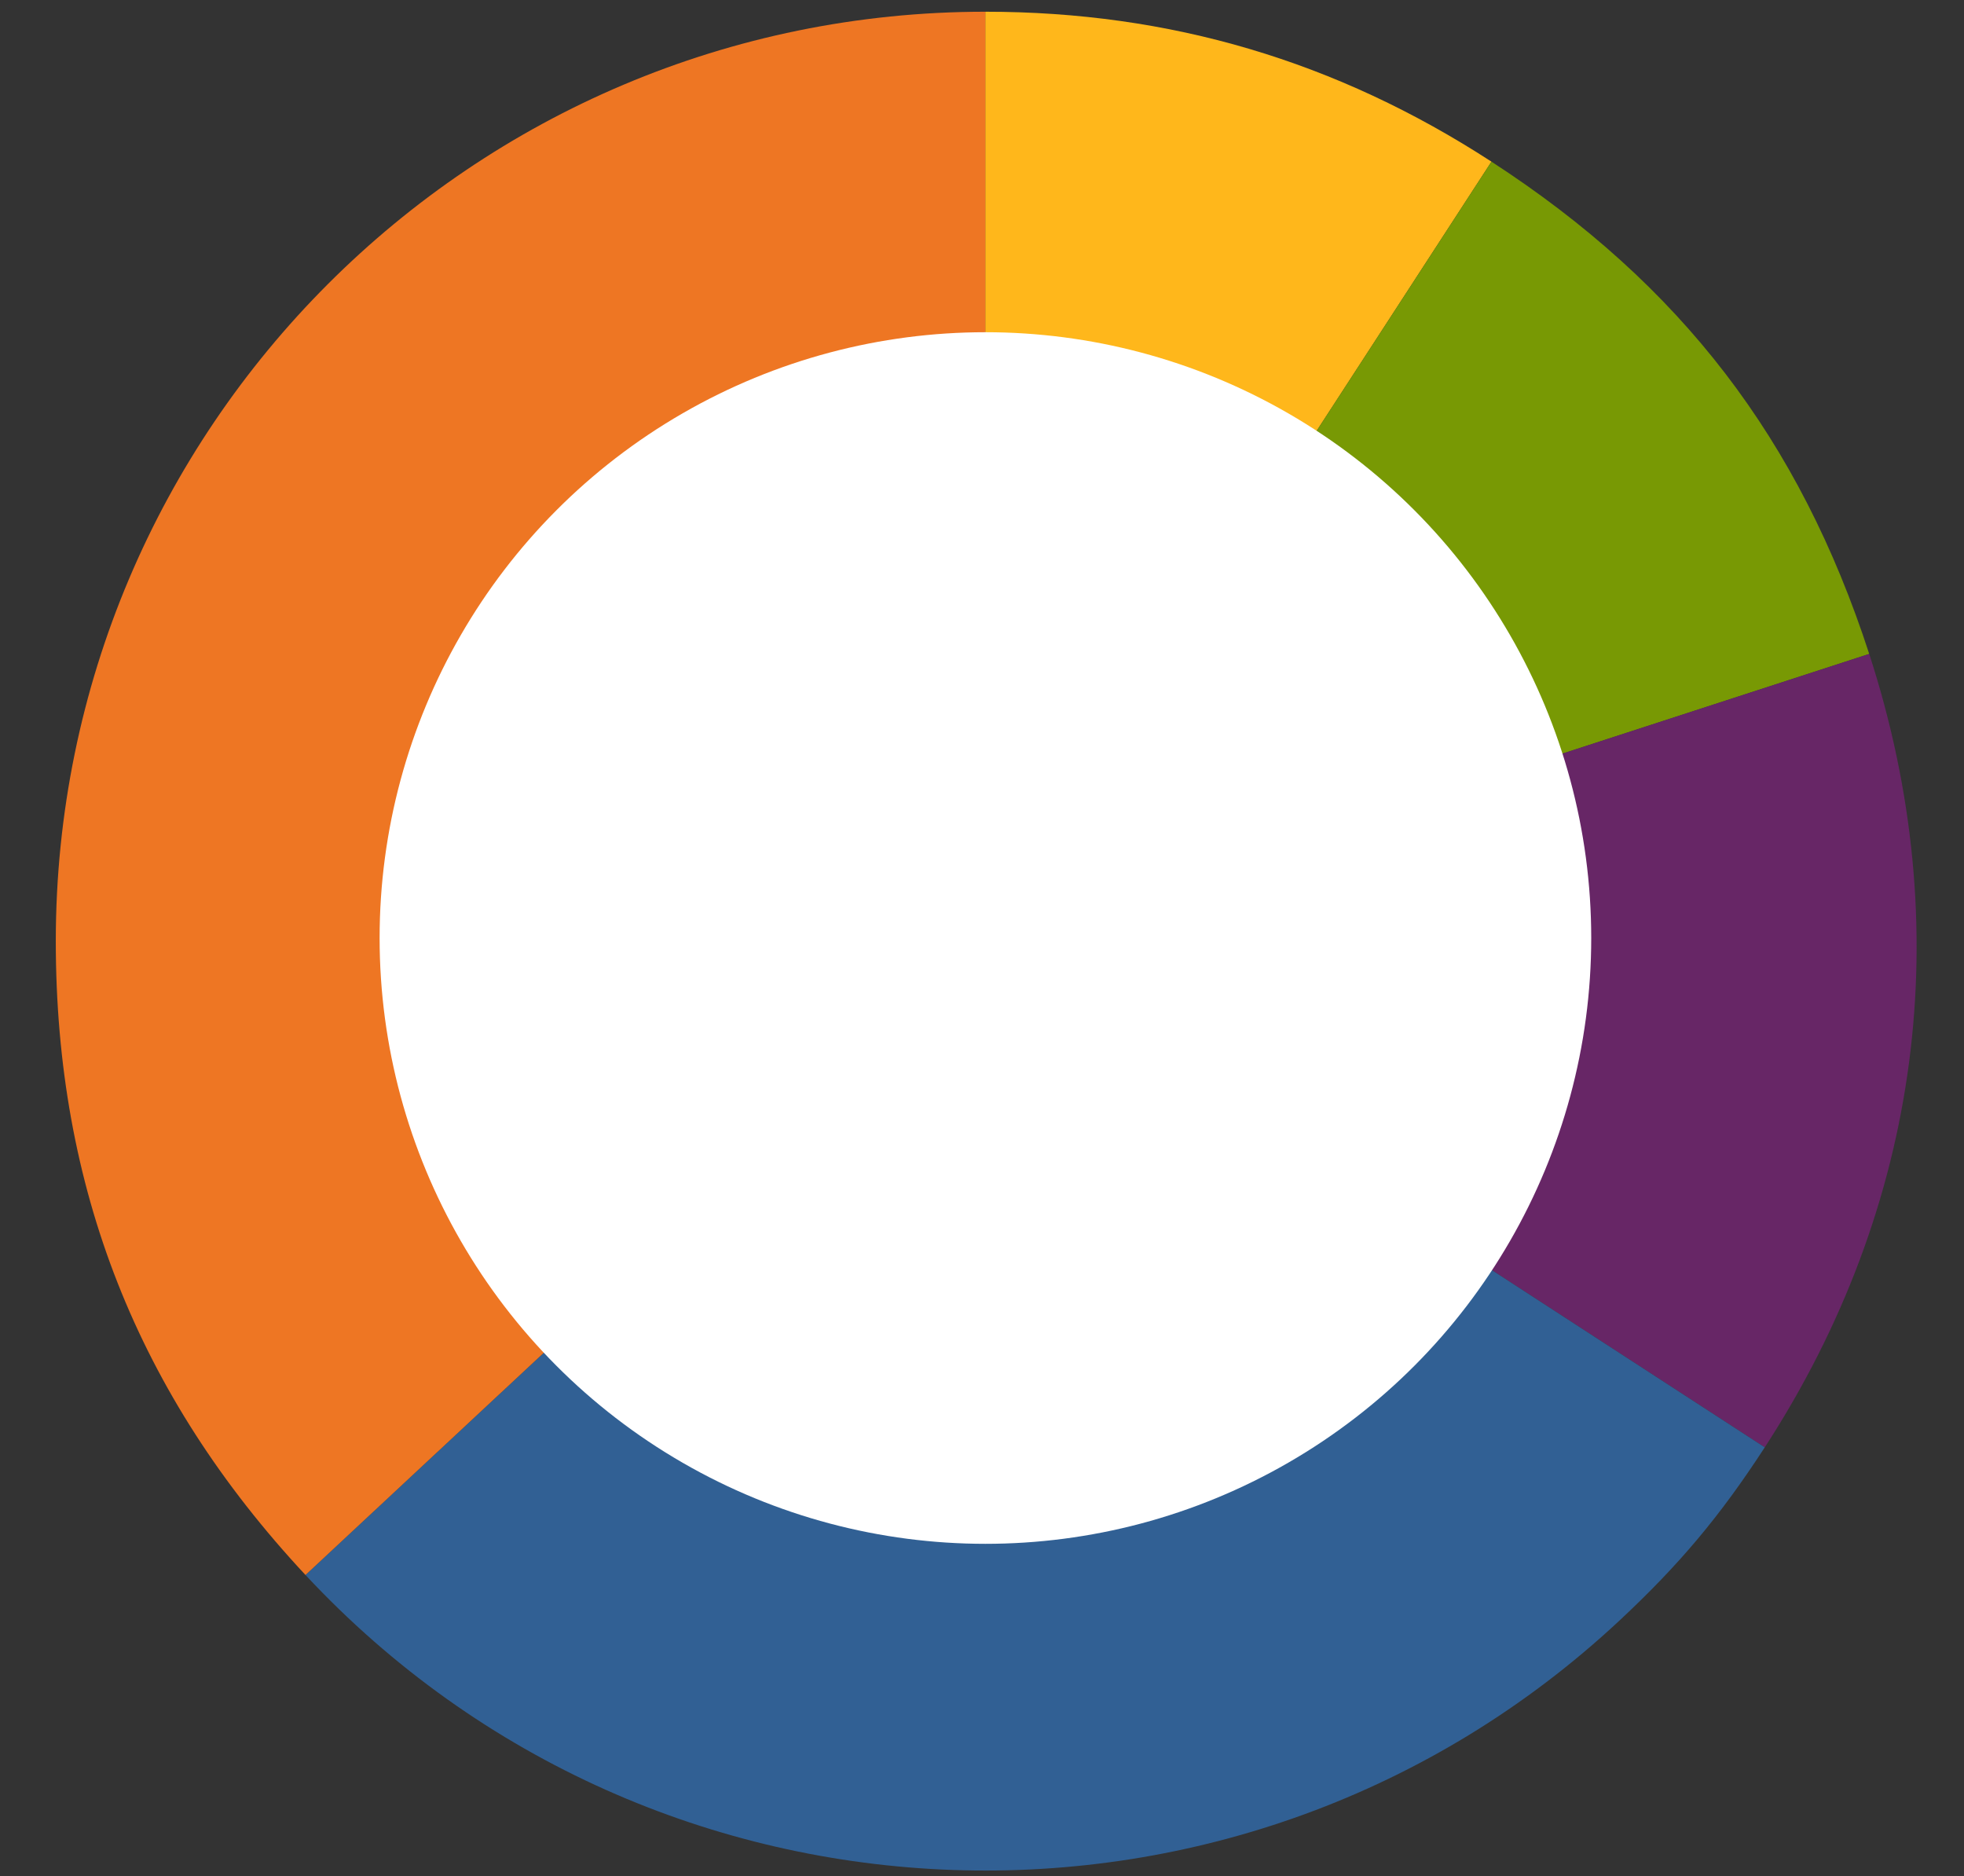
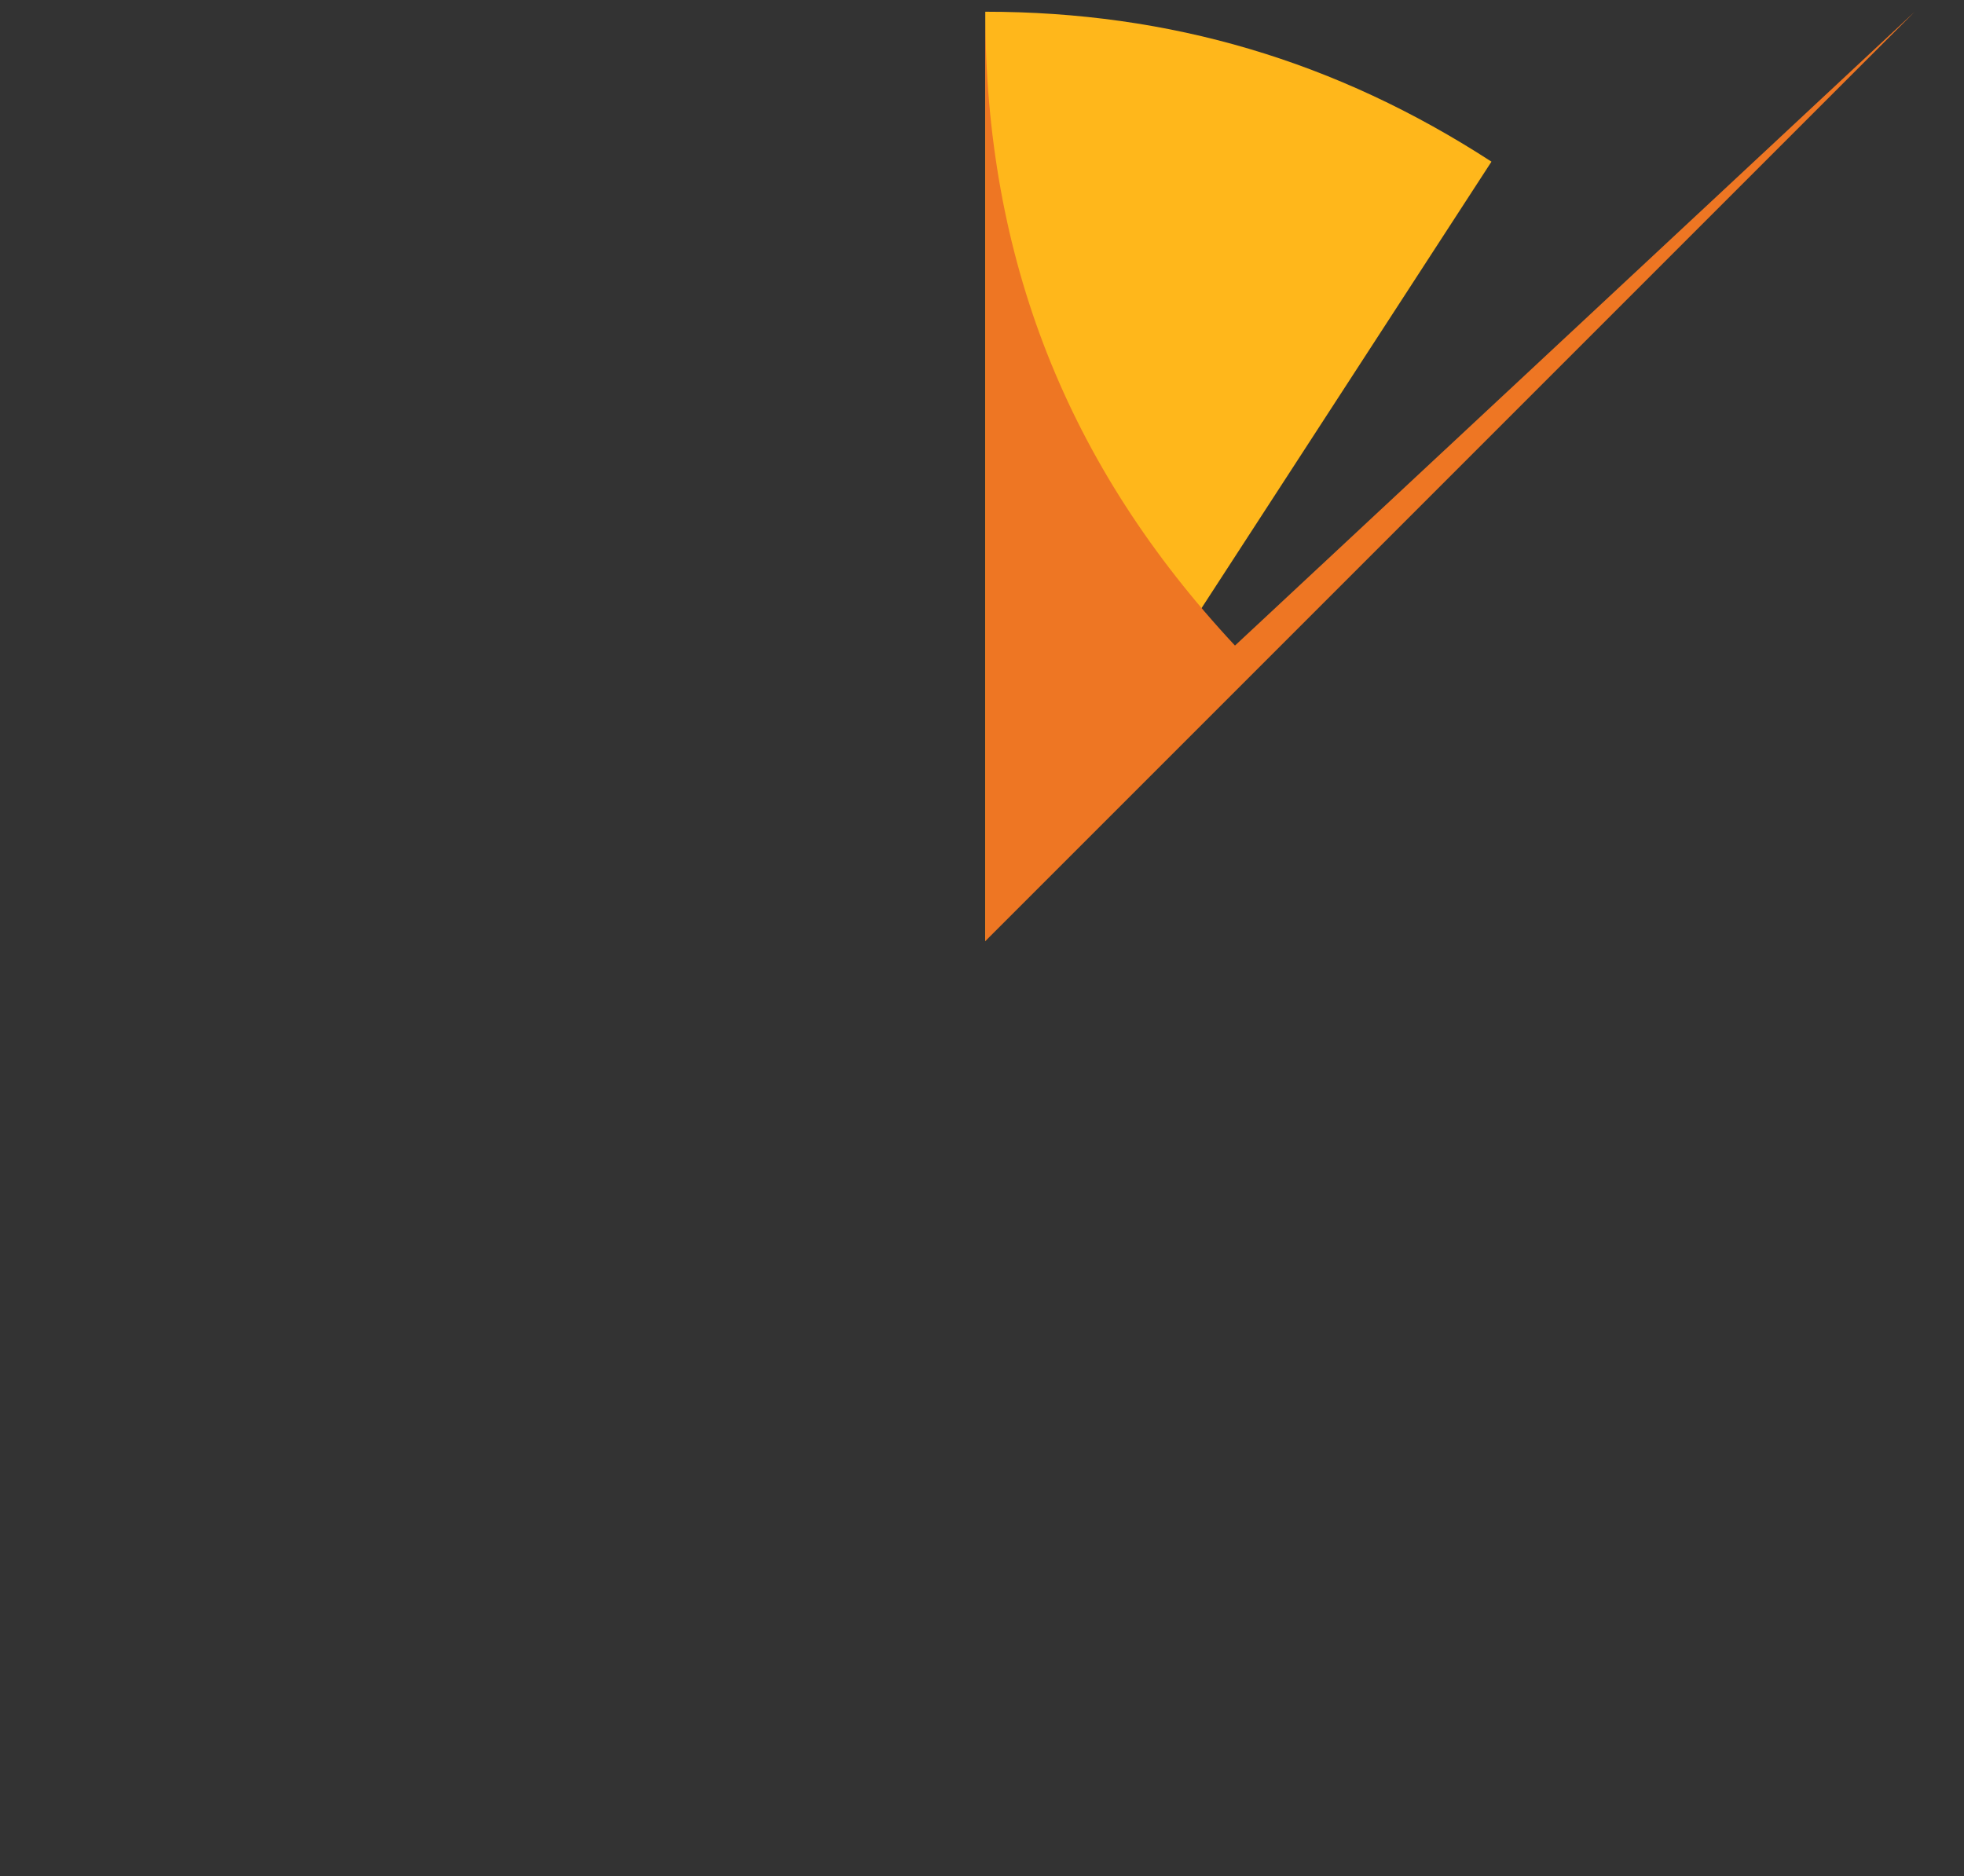
<svg xmlns="http://www.w3.org/2000/svg" id="Pie_Chart" data-name="Pie Chart" viewBox="0 0 402 384">
  <rect x="0" y="0" width="402" height="384" fill="#333333" stroke="none" />
  <defs>
    <style>
      .cls-1 {
        fill: #fff;
      }

      .cls-2 {
        fill: #ee7623;
      }

      .cls-2, .cls-3 {
        fill-rule: evenodd;
      }

      .cls-4 {
        fill: #672666;
      }

      .cls-5 {
        fill: #789904;
      }

      .cls-3 {
        fill: #316094;
      }

      .cls-6 {
        fill: #ffb71b;
      }
    </style>
  </defs>
  <g>
    <path class="cls-6" d="M201.67,192.64l103.61-159.55C273.56,12.49,239.49,2.4,201.67,2.4v190.24Z" />
-     <path class="cls-5" d="M201.67,192.64l180.93-58.79c-14.29-43.97-38.55-75.58-77.32-100.76l-103.61,159.55Z" />
-     <path class="cls-4" d="M201.67,192.64l159.55,103.61c32.05-49.35,39.56-106.44,21.38-162.4l-180.93,58.79Z" />
-     <path class="cls-3" d="M201.67,192.64L62.53,322.38c71.66,76.84,192.04,81.04,268.88,9.39,12.29-11.46,20.65-21.42,29.81-35.52l-159.55-103.61Z" />
-     <path class="cls-2" d="M201.67,192.64V2.4C96.6,2.4,11.42,87.57,11.42,192.64c0,50.43,16.71,92.86,51.11,129.74l139.13-129.74Z" />
+     <path class="cls-2" d="M201.67,192.64V2.4c0,50.43,16.71,92.86,51.11,129.74l139.13-129.74Z" />
  </g>
-   <circle class="cls-1" cx="201.7" cy="192" r="124" />
</svg>